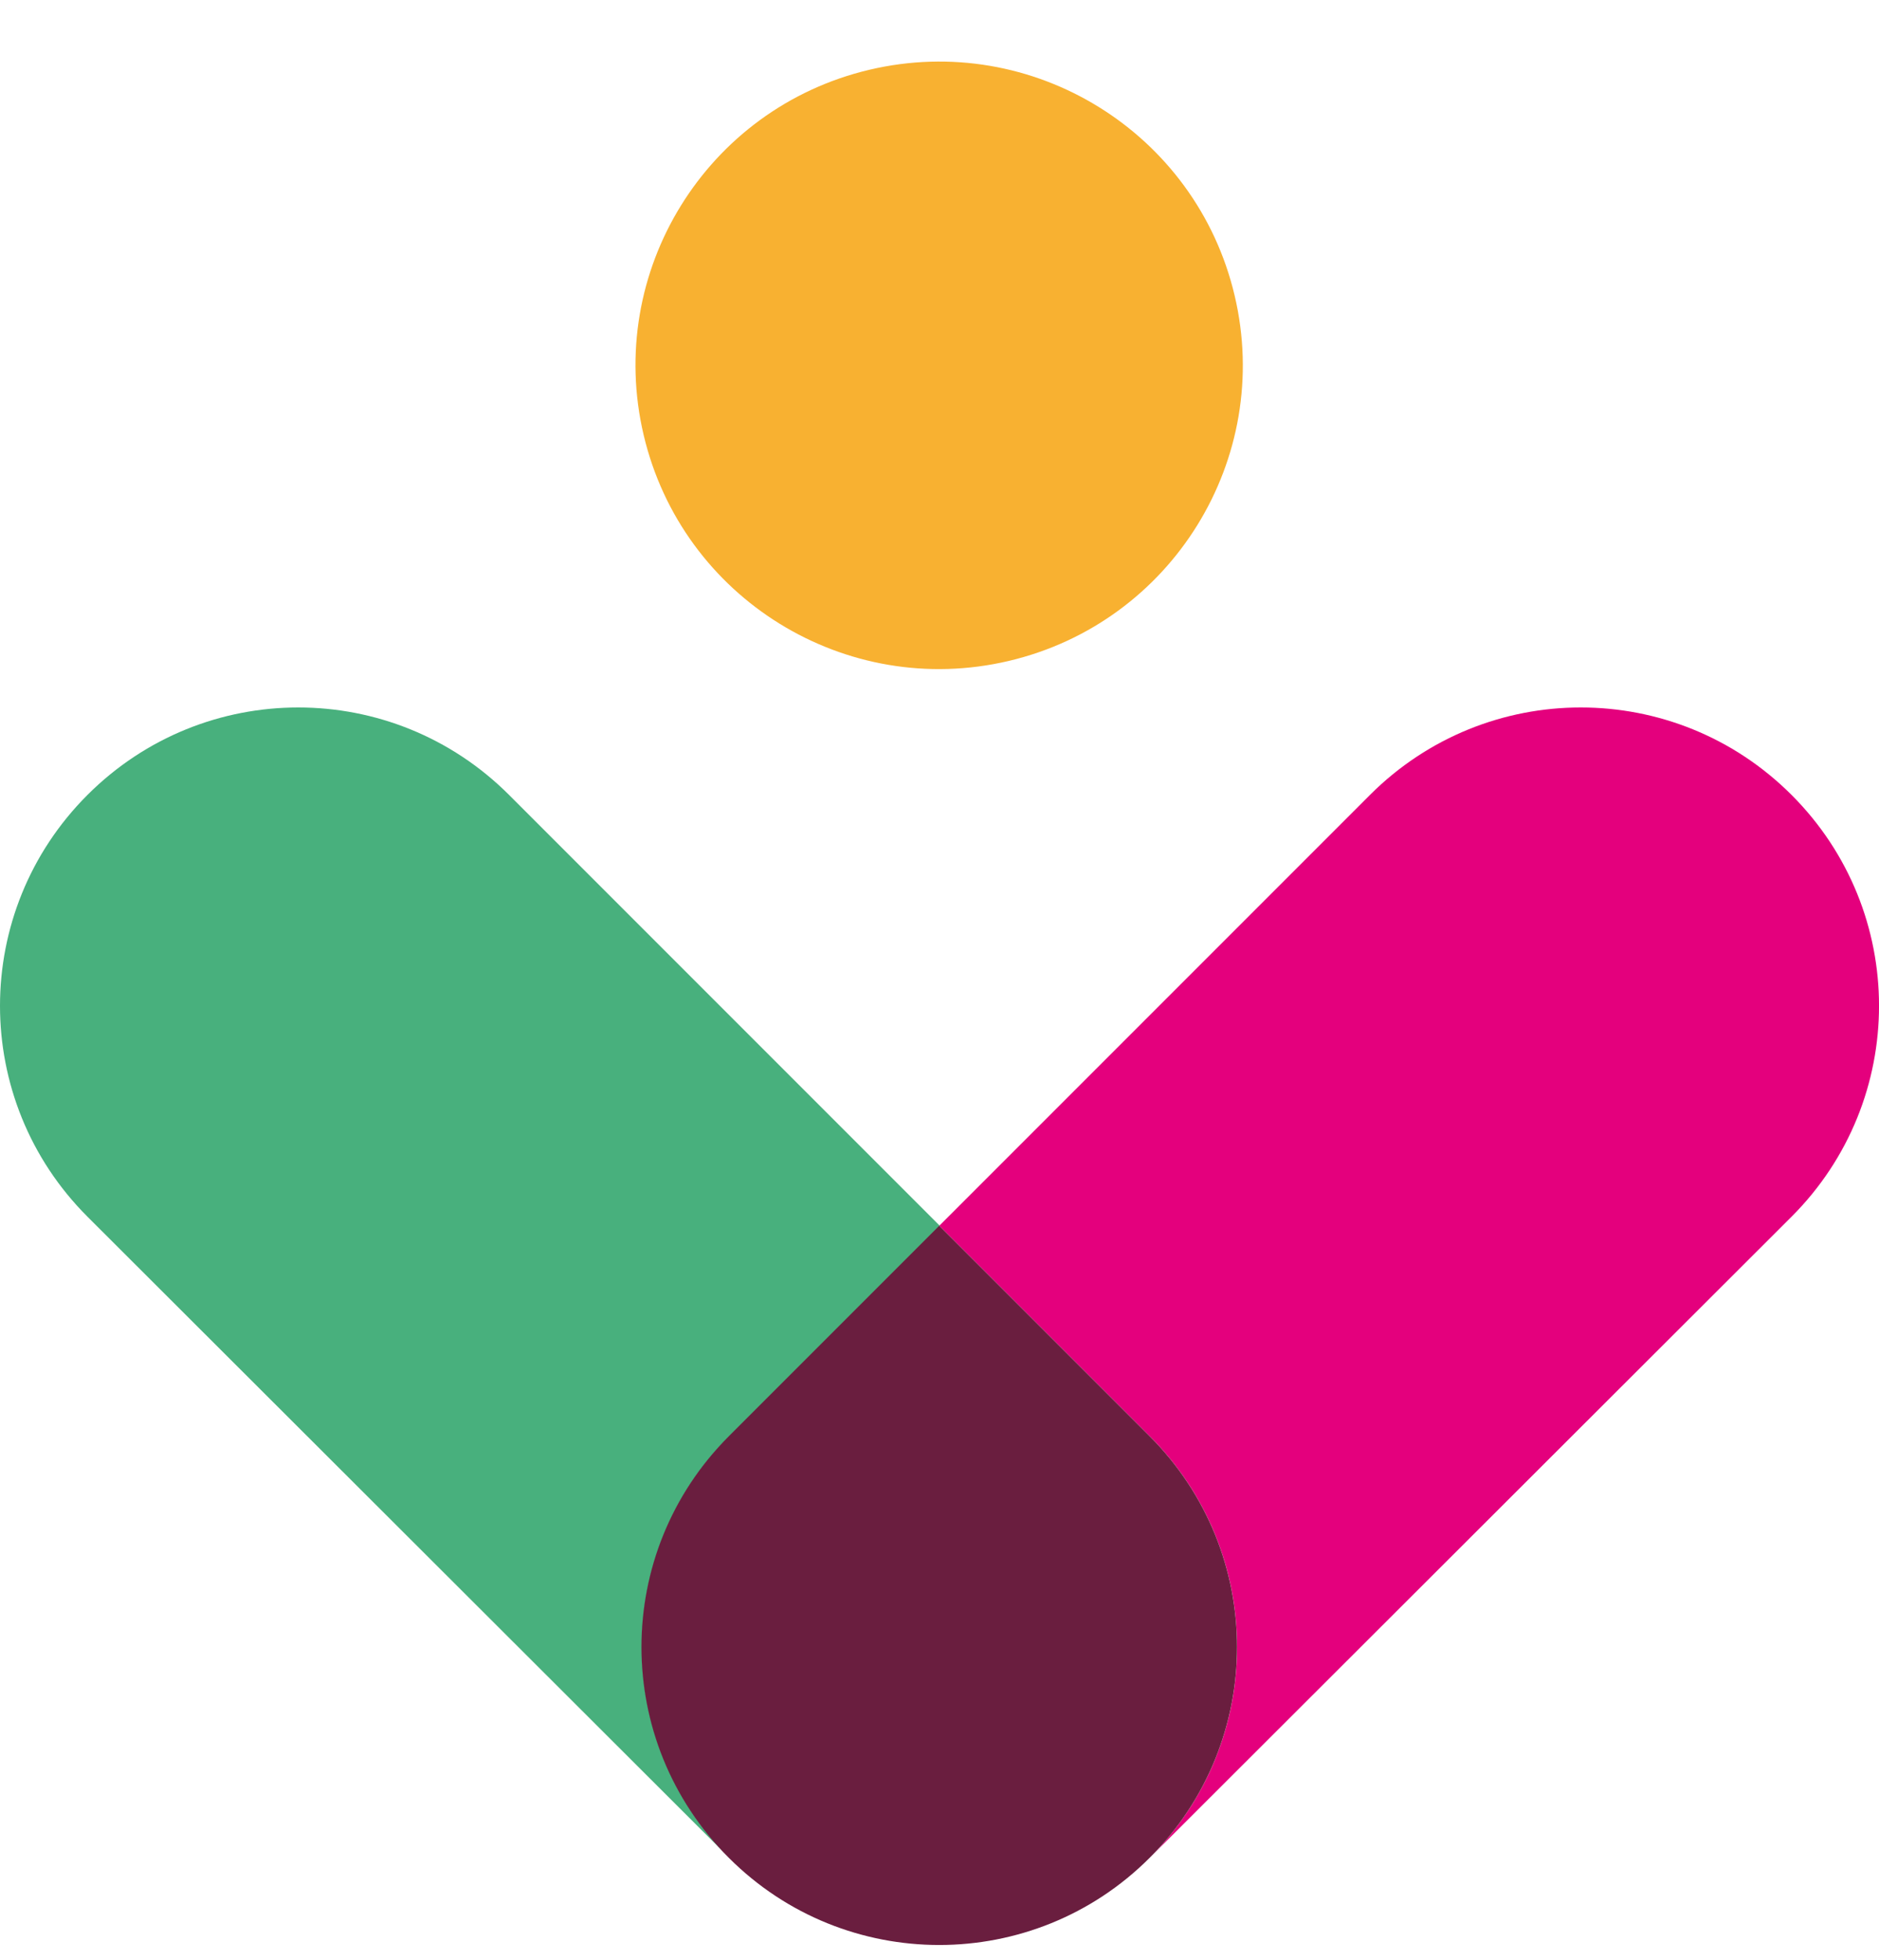
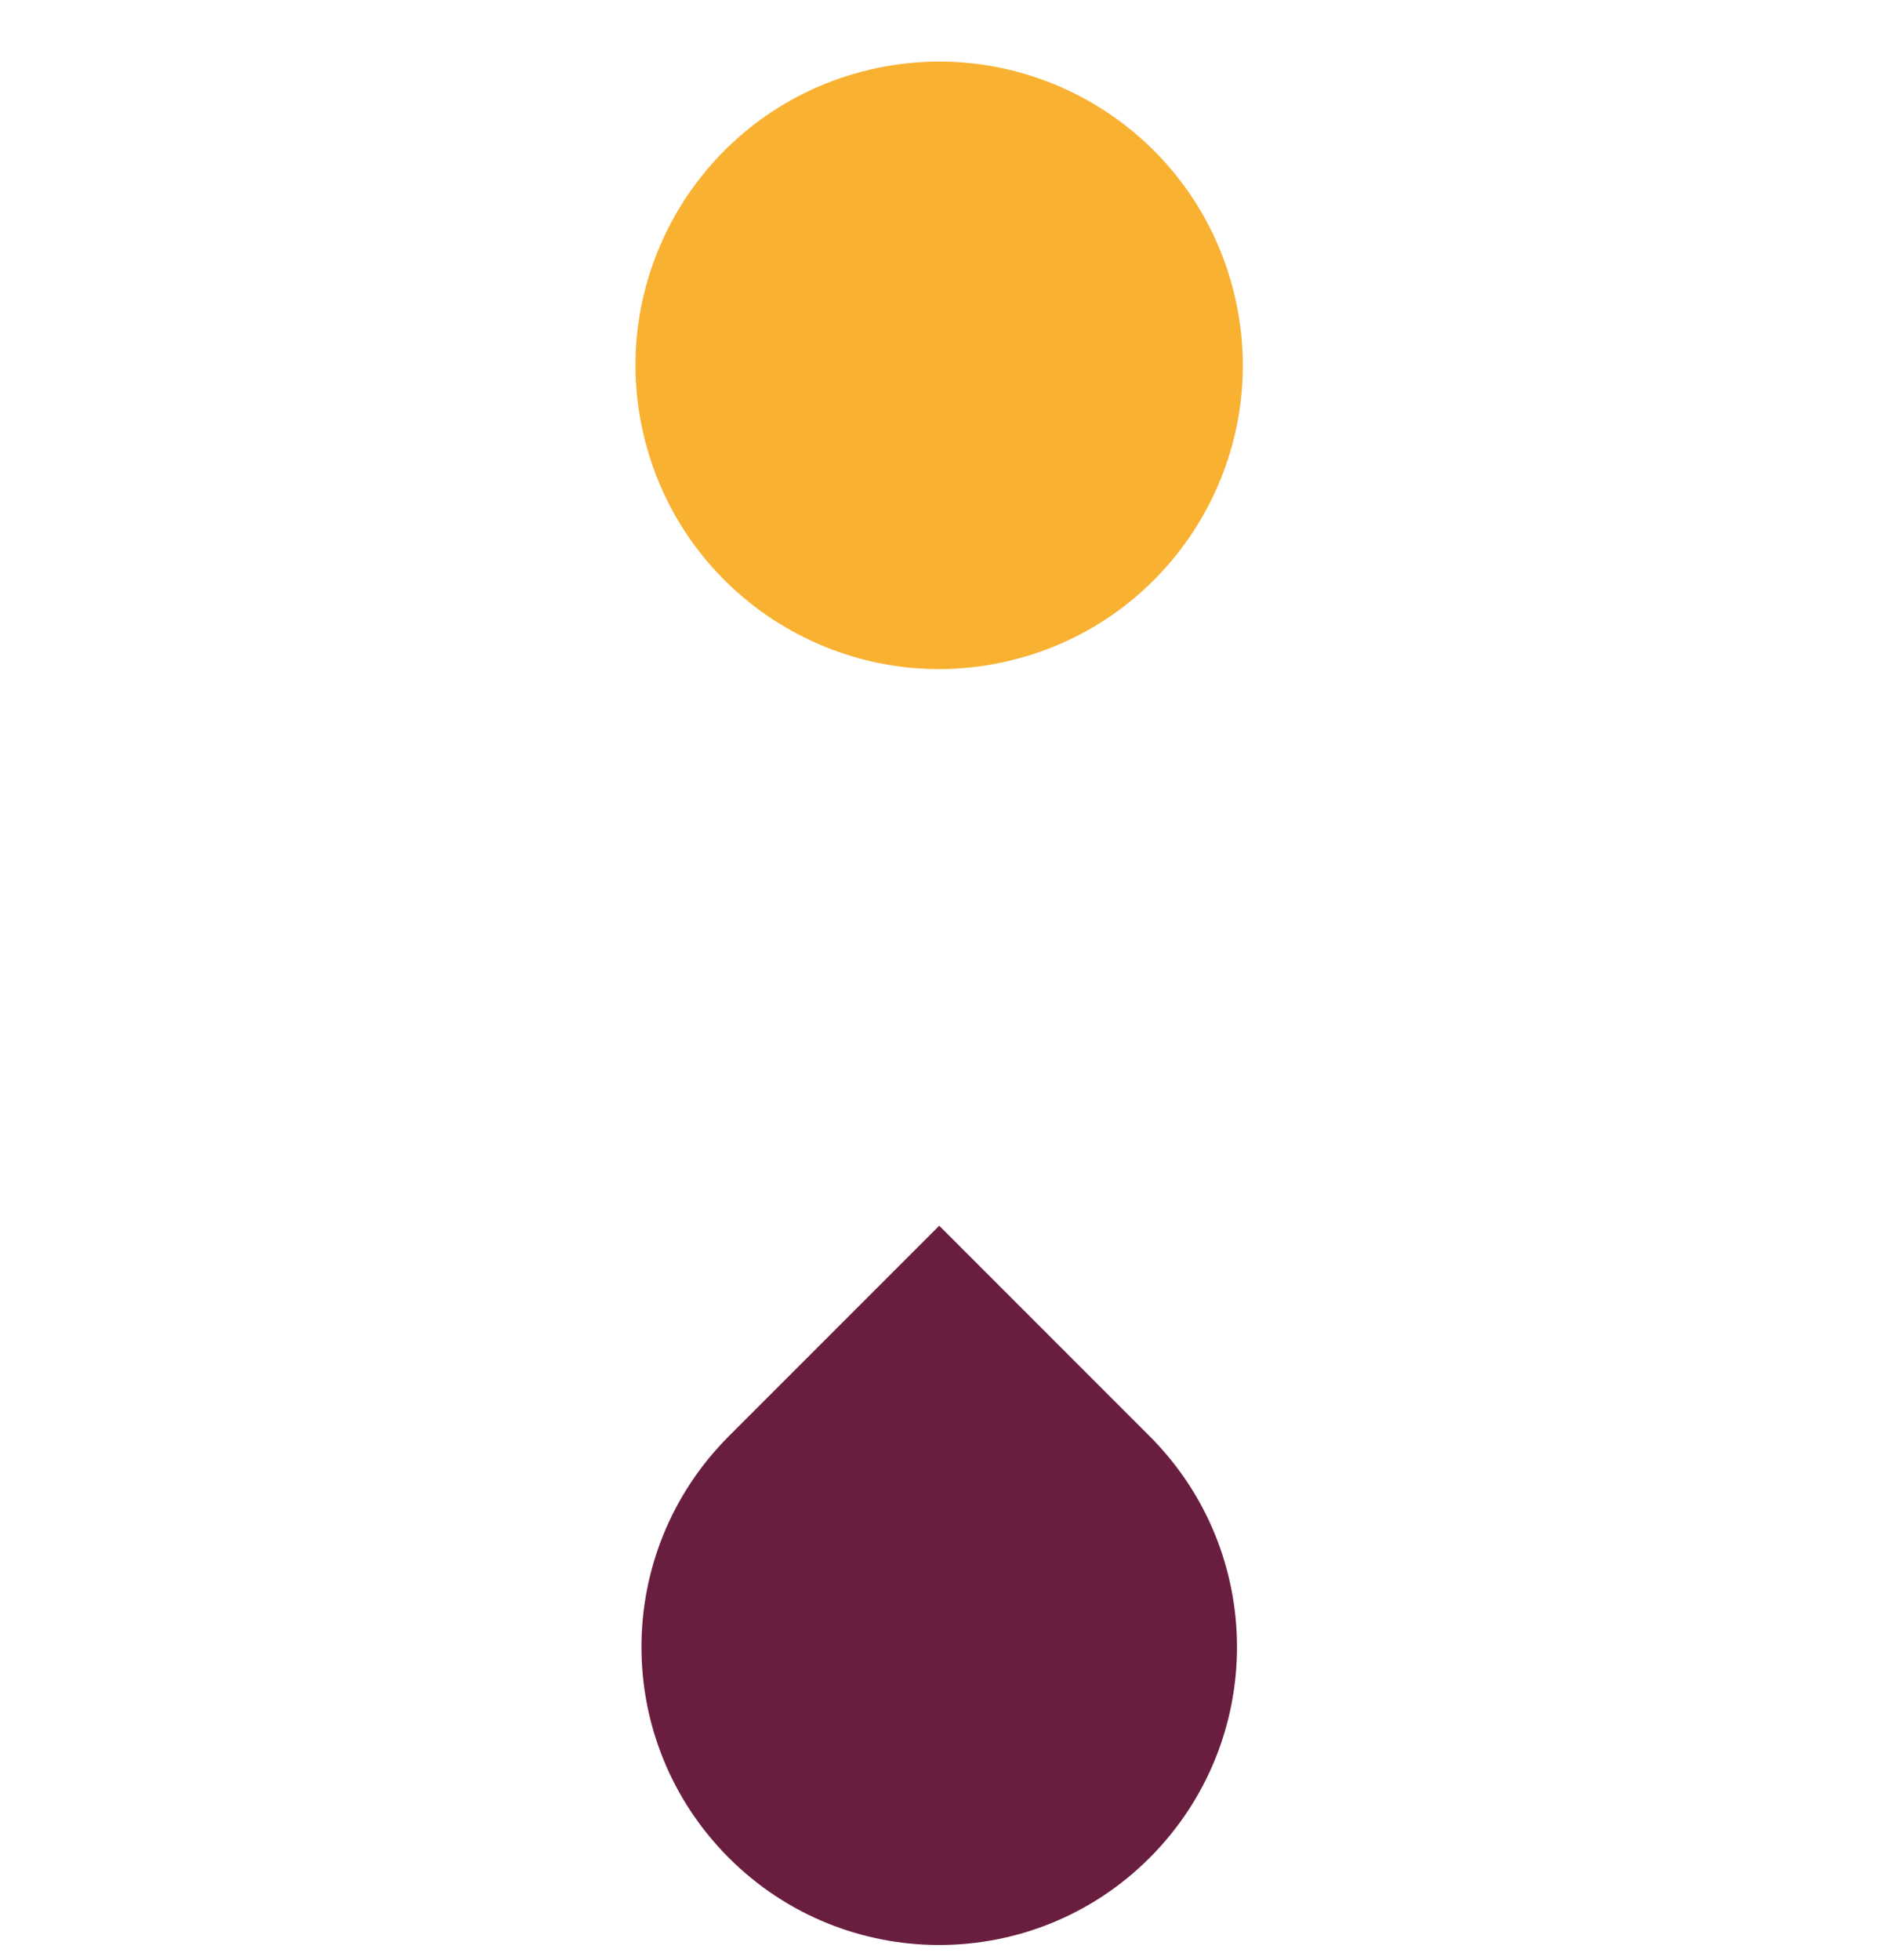
<svg xmlns="http://www.w3.org/2000/svg" width="70" height="73" viewBox="0 0 70 73" fill="none">
  <path d="M37.585 24.614C43.665 23.179 47.43 17.088 45.995 11.008C44.56 4.928 38.469 1.163 32.389 2.598C26.309 4.033 22.544 10.125 23.979 16.204C25.414 22.284 31.506 26.049 37.585 24.614Z" fill="#F8B131" />
-   <path d="M27.173 69.193C22.829 64.849 22.829 57.829 27.173 53.486L35.009 45.65L18.965 29.606C14.621 25.262 7.601 25.262 3.258 29.606C-1.086 33.949 -1.086 40.969 3.258 45.313L27.173 69.193Z" fill="#48B07D" />
-   <path d="M42.828 69.193L66.743 45.313C71.087 40.969 71.087 33.949 66.743 29.606C62.4 25.262 55.38 25.262 51.036 29.606L34.992 45.65L42.828 53.486C47.171 57.829 47.171 64.849 42.828 69.193Z" fill="#E4007D" />
  <path d="M42.826 69.193C47.169 64.85 47.169 57.829 42.826 53.486L34.99 45.65L27.154 53.486C22.811 57.829 22.811 64.85 27.154 69.193C29.317 71.356 32.153 72.437 34.99 72.437C37.826 72.437 40.663 71.356 42.826 69.193Z" fill="#6A1E3F" />
</svg>